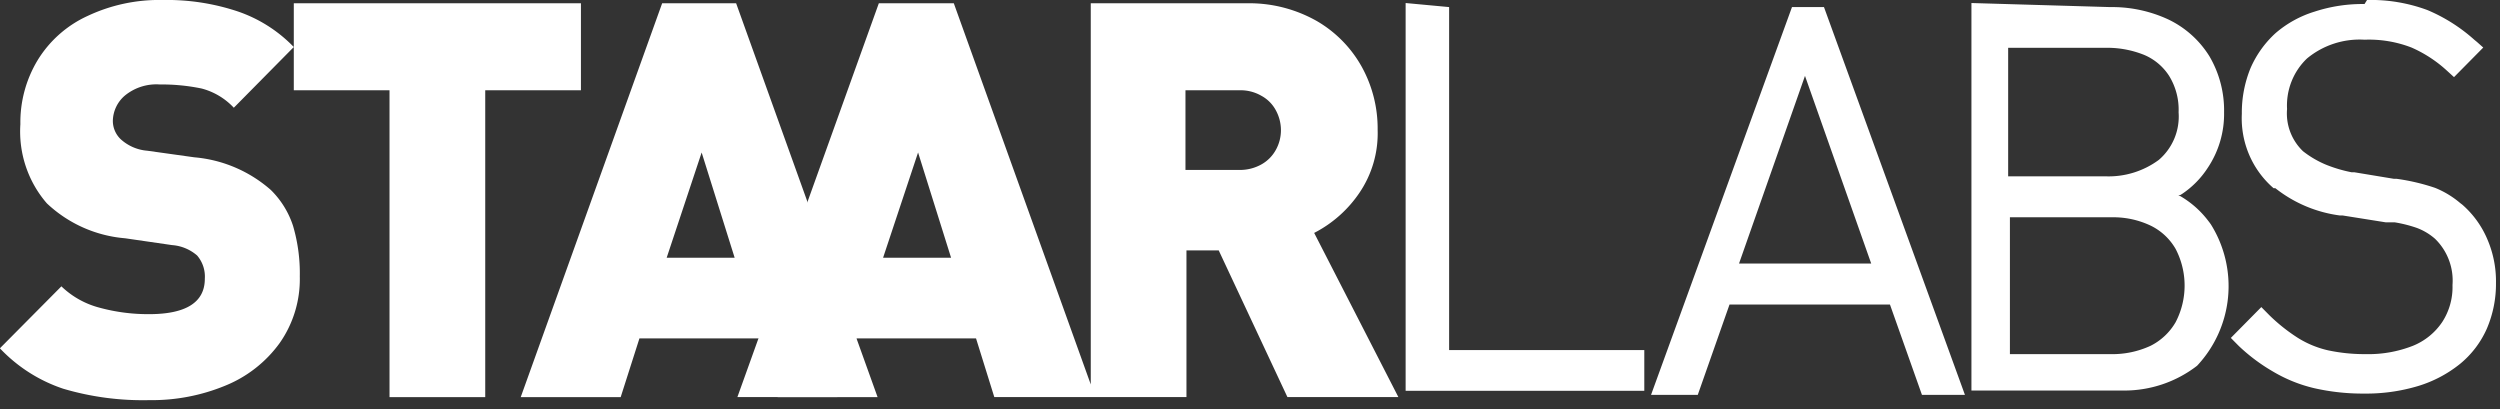
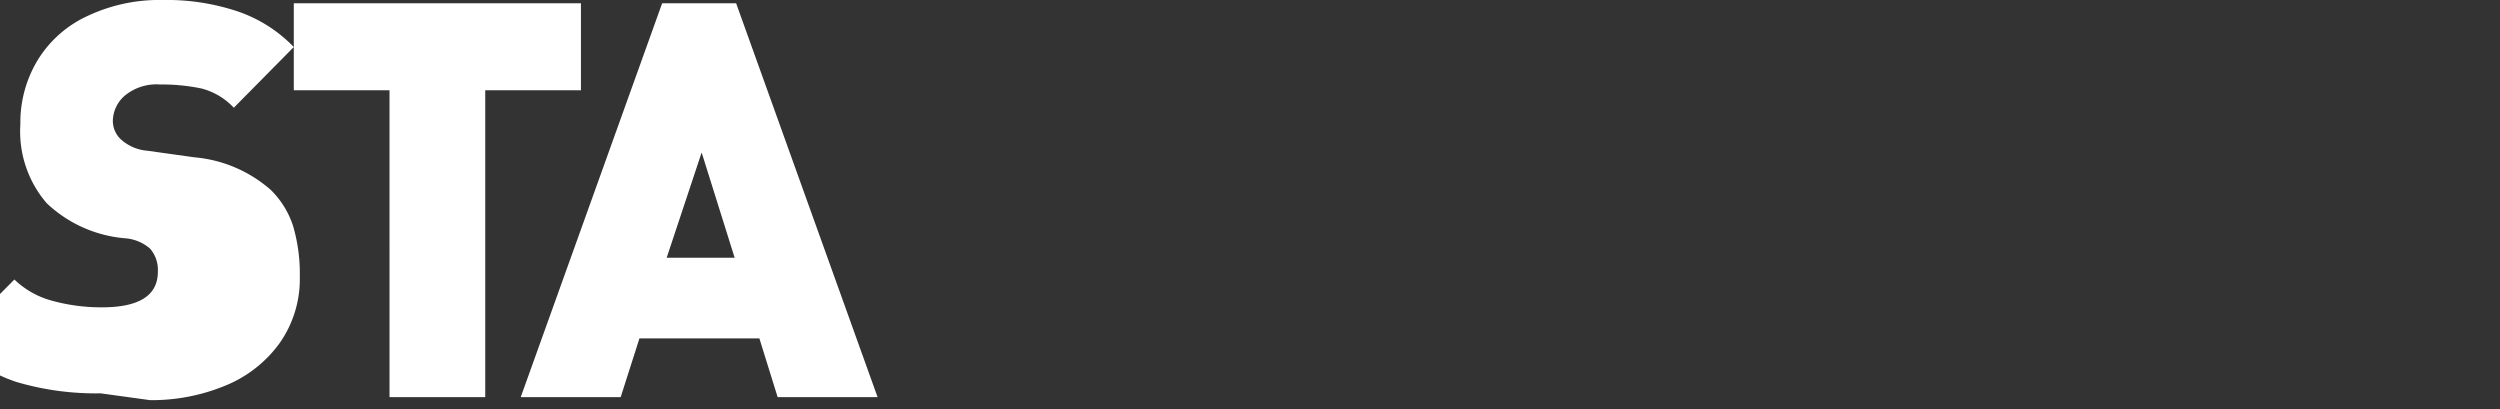
<svg xmlns="http://www.w3.org/2000/svg" width="171" height="28" fill="none">
  <rect width="100%" height="100%" fill="#333333" stroke="none" />
-   <path fill="#fff" d="M10.267 27.37a13.16 13.16 0 0 0 5.128-.986 8.56 8.56 0 0 0 3.726-2.907 7.607 7.607 0 0 0 1.385-4.568 11.475 11.475 0 0 0-.462-3.46 6.067 6.067 0 0 0-1.521-2.457 9.106 9.106 0 0 0-5.23-2.232l-3.214-.45a3.059 3.059 0 0 1-1.83-.795 1.73 1.73 0 0 1-.53-1.246 2.324 2.324 0 0 1 .821-1.73 3.391 3.391 0 0 1 2.393-.761c.959-.01 1.916.082 2.855.276.842.22 1.606.676 2.205 1.315l4.102-4.152A9.643 9.643 0 0 0 16.25.777 15.316 15.316 0 0 0 11.121 0a11.488 11.488 0 0 0-5.128 1.09 7.807 7.807 0 0 0-3.419 3.028 8.224 8.224 0 0 0-1.18 4.377c-.065.979.061 1.962.372 2.89.311.93.8 1.788 1.44 2.525a8.855 8.855 0 0 0 5.351 2.388l3.214.467c.63.046 1.229.294 1.71.71.377.438.568 1.01.529 1.591 0 1.61-1.282 2.422-3.812 2.422a12.627 12.627 0 0 1-3.419-.45 5.895 5.895 0 0 1-2.58-1.453l-4.206 4.239c1.201 1.27 2.692 2.22 4.342 2.768 1.87.552 3.813.814 5.76.779M39.736.224v5.952H33.19v20.986h-6.547V6.176h-6.547V.224h19.641Zm10.615 0 9.675 26.938H53.19l-1.248-4.014h-8.205l-1.282 4.014h-6.837L45.291.224h5.06Zm-2.359 10.208L45.6 17.629h4.65l-2.257-7.197Z" />
-   <path fill="#fff" d="m68.01 27.16-1.249-4.013h-8.187l-1.3 4.014h-6.837L60.112.223h5.128l9.368 26.073V.223h10.871c1.604.003 3.18.42 4.581 1.21a8.257 8.257 0 0 1 3.111 3.184 8.733 8.733 0 0 1 1.06 4.274 7.242 7.242 0 0 1-1.265 4.325 8.343 8.343 0 0 1-2.82 2.578l-.257.138 5.76 11.229H88.06l-4.7-10.035h-2.206v10.035H68.01Zm-5.214-16.73-2.393 7.198h4.65l-2.257-7.198Zm21.982-4.256h-3.692v5.45h3.692a2.996 2.996 0 0 0 1.505-.38c.417-.233.761-.58.991-1.004a2.76 2.76 0 0 0 .342-1.332c0-.472-.118-.936-.342-1.35a2.425 2.425 0 0 0-.991-1.003 2.828 2.828 0 0 0-1.505-.38ZM161.905 0c1.41-.035 2.813.2 4.137.691a11.494 11.494 0 0 1 3.196 2.025l.188.155.428.381-2 2.024-.53-.484a8.8 8.8 0 0 0-2.376-1.54 8.052 8.052 0 0 0-3.214-.536 5.645 5.645 0 0 0-3.931 1.28c-.464.44-.827.98-1.063 1.577a4.469 4.469 0 0 0-.305 1.883 3.576 3.576 0 0 0 1.094 2.89c.491.384 1.031.699 1.607.934.553.22 1.125.388 1.709.502h.188l2.718.45h.188c.895.123 1.776.331 2.633.622a6.29 6.29 0 0 1 1.709 1.038l.137.104a6.488 6.488 0 0 1 1.709 2.353c.409.943.613 1.964.598 2.993a7.774 7.774 0 0 1-.615 3.115 6.516 6.516 0 0 1-1.829 2.422 8.503 8.503 0 0 1-2.872 1.522 12.333 12.333 0 0 1-3.675.52 14.994 14.994 0 0 1-3.419-.364 10.024 10.024 0 0 1-2.871-1.16 12.377 12.377 0 0 1-2.308-1.73l-.171-.172-.376-.381 2.085-2.11.53.536a12.02 12.02 0 0 0 1.949 1.557 6.672 6.672 0 0 0 2.085.865c.849.18 1.714.268 2.582.26a8.3 8.3 0 0 0 3.23-.572 4.402 4.402 0 0 0 2-1.626 4.38 4.38 0 0 0 .701-2.526 3.99 3.99 0 0 0-1.196-3.166 3.996 3.996 0 0 0-1.248-.744 8.978 8.978 0 0 0-1.505-.38h-.615l-2.94-.468h-.188a9 9 0 0 1-4.427-1.868h-.12a6.284 6.284 0 0 1-1.67-2.288 6.36 6.36 0 0 1-.501-2.799 8.053 8.053 0 0 1 .598-3.132c.397-.909.98-1.723 1.71-2.387a7.406 7.406 0 0 1 2.666-1.47 10.533 10.533 0 0 1 3.419-.52M99.12.484v23.46h13.35v2.786H96.145V.207l2.975.277Zm25.64 0 9.641 26.523h-2.94l-2.188-6.177h-10.974l-2.171 6.177h-3.196l9.64-26.523h2.188Zm19.556 0h.222a9.124 9.124 0 0 1 3.778.848 6.71 6.71 0 0 1 2.803 2.508 7.297 7.297 0 0 1 1.008 3.841 6.63 6.63 0 0 1-1.145 3.841 6.182 6.182 0 0 1-1.709 1.73l-.137.087h-.137a6.508 6.508 0 0 1 2.017 1.73l.12.156.086.12a7.963 7.963 0 0 1-.941 9.672 8.14 8.14 0 0 1-4.974 1.696h-10.461V.207l9.47.277Zm0 14.377h-6.838v9.36h6.838a6.208 6.208 0 0 0 2.786-.57 4.106 4.106 0 0 0 1.709-1.61 5.417 5.417 0 0 0 0-5.017 3.968 3.968 0 0 0-1.709-1.592 5.939 5.939 0 0 0-2.598-.57h-.188ZM123.461 5.19l-4.512 12.837h9.042l-4.53-12.837Zm20.513-1.92h-6.616v8.789h6.616a5.78 5.78 0 0 0 3.692-1.125 3.905 3.905 0 0 0 1.35-3.253 4.4 4.4 0 0 0-.649-2.491 3.772 3.772 0 0 0-1.71-1.436 6.762 6.762 0 0 0-2.444-.485h-.239Z" />
+   <path fill="#fff" d="M10.267 27.37a13.16 13.16 0 0 0 5.128-.986 8.56 8.56 0 0 0 3.726-2.907 7.607 7.607 0 0 0 1.385-4.568 11.475 11.475 0 0 0-.462-3.46 6.067 6.067 0 0 0-1.521-2.457 9.106 9.106 0 0 0-5.23-2.232l-3.214-.45a3.059 3.059 0 0 1-1.83-.795 1.73 1.73 0 0 1-.53-1.246 2.324 2.324 0 0 1 .821-1.73 3.391 3.391 0 0 1 2.393-.761c.959-.01 1.916.082 2.855.276.842.22 1.606.676 2.205 1.315l4.102-4.152A9.643 9.643 0 0 0 16.25.777 15.316 15.316 0 0 0 11.121 0a11.488 11.488 0 0 0-5.128 1.09 7.807 7.807 0 0 0-3.419 3.028 8.224 8.224 0 0 0-1.18 4.377c-.065.979.061 1.962.372 2.89.311.93.8 1.788 1.44 2.525a8.855 8.855 0 0 0 5.351 2.388c.63.046 1.229.294 1.71.71.377.438.568 1.01.529 1.591 0 1.61-1.282 2.422-3.812 2.422a12.627 12.627 0 0 1-3.419-.45 5.895 5.895 0 0 1-2.58-1.453l-4.206 4.239c1.201 1.27 2.692 2.22 4.342 2.768 1.87.552 3.813.814 5.76.779M39.736.224v5.952H33.19v20.986h-6.547V6.176h-6.547V.224h19.641Zm10.615 0 9.675 26.938H53.19l-1.248-4.014h-8.205l-1.282 4.014h-6.837L45.291.224h5.06Zm-2.359 10.208L45.6 17.629h4.65l-2.257-7.197Z" />
</svg>